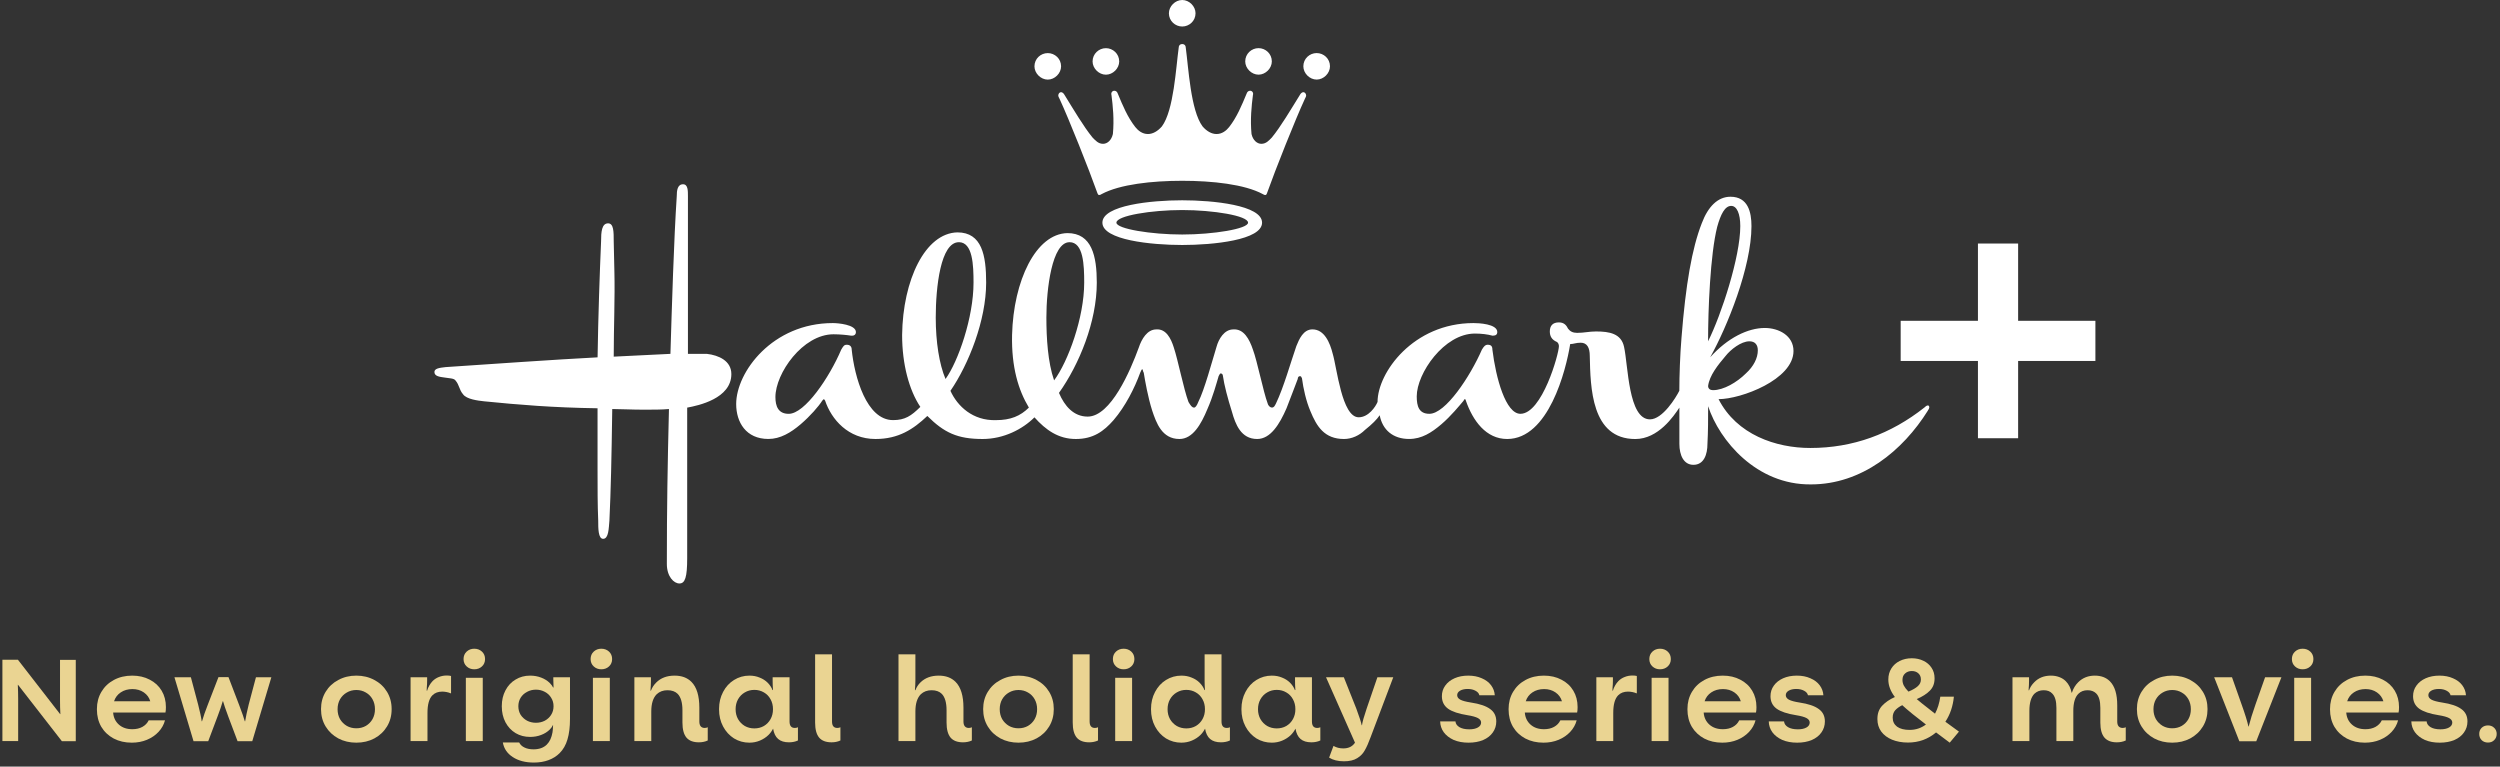
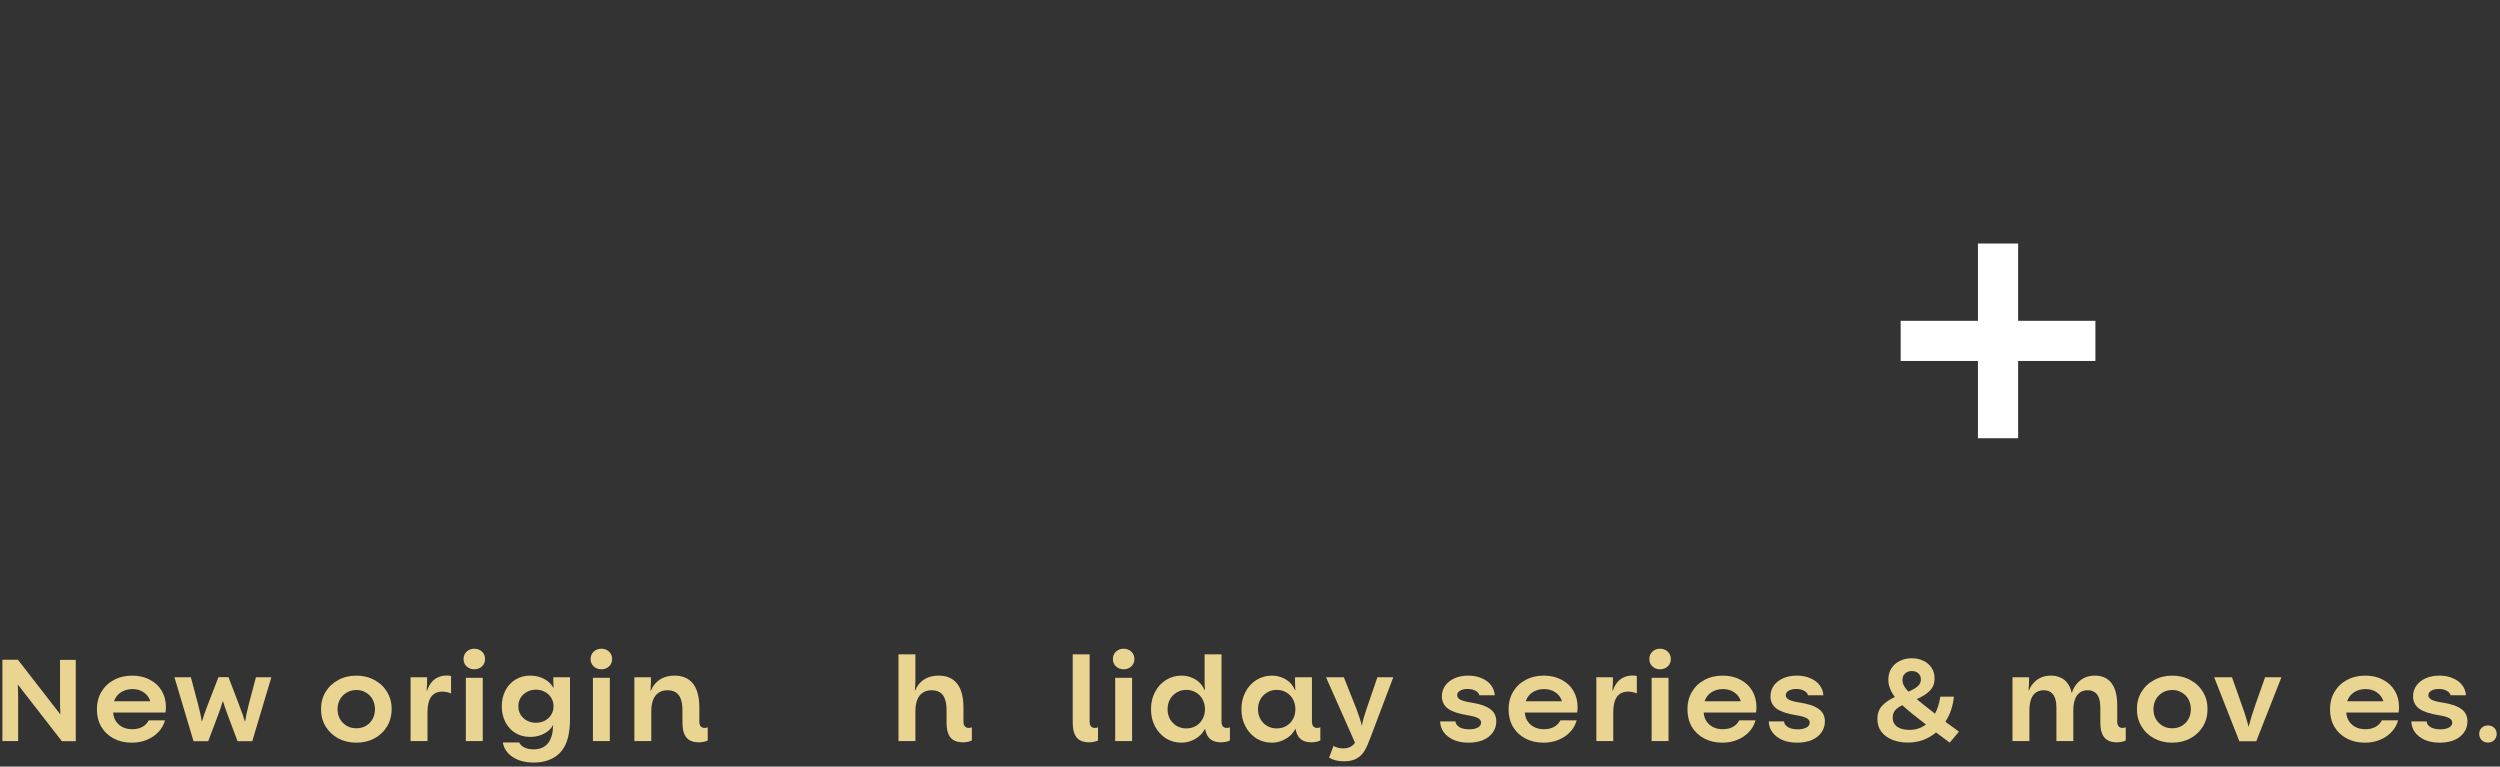
<svg xmlns="http://www.w3.org/2000/svg" width="587" height="180" viewBox="0 0 587 180" fill="none">
  <rect x="0" y="0" width="587" height="180" fill="#333333" stroke="none" />
  <path d="M584.174 174.351C583.58 174.351 583.084 174.162 582.688 173.784C582.31 173.388 582.122 172.902 582.122 172.326C582.122 171.75 582.31 171.273 582.688 170.895C583.084 170.517 583.58 170.328 584.174 170.328C584.768 170.328 585.253 170.517 585.631 170.895C586.027 171.273 586.226 171.75 586.226 172.326C586.226 172.902 586.027 173.388 585.631 173.784C585.253 174.162 584.768 174.351 584.174 174.351Z" fill="#EAD492" />
  <path d="M572.852 174.378C571.52 174.378 570.35 174.162 569.342 173.73C568.352 173.28 567.578 172.677 567.02 171.921C566.48 171.165 566.201 170.319 566.183 169.383H569.774C569.81 169.923 570.116 170.373 570.692 170.733C571.268 171.075 572.042 171.246 573.014 171.246C573.86 171.246 574.535 171.102 575.039 170.814C575.543 170.526 575.795 170.139 575.795 169.653C575.795 169.221 575.543 168.87 575.039 168.6C574.535 168.33 573.716 168.105 572.582 167.925C570.53 167.601 569.018 167.097 568.046 166.413C567.074 165.711 566.588 164.73 566.588 163.47C566.588 162.534 566.849 161.706 567.371 160.986C567.893 160.248 568.622 159.672 569.558 159.258C570.494 158.844 571.565 158.637 572.771 158.637C573.977 158.637 575.039 158.844 575.957 159.258C576.893 159.654 577.622 160.203 578.144 160.905C578.666 161.607 578.954 162.39 579.008 163.254H575.39C575.3 162.822 575.003 162.471 574.499 162.201C573.995 161.913 573.374 161.769 572.636 161.769C571.916 161.769 571.322 161.904 570.854 162.174C570.404 162.444 570.179 162.795 570.179 163.227C570.179 163.659 570.422 164.01 570.908 164.28C571.412 164.55 572.249 164.775 573.419 164.955C575.453 165.261 576.947 165.765 577.901 166.467C578.873 167.151 579.359 168.123 579.359 169.383C579.359 170.355 579.089 171.219 578.549 171.975C578.027 172.731 577.271 173.325 576.281 173.757C575.291 174.171 574.148 174.378 572.852 174.378Z" fill="#EAD492" />
  <path d="M555.272 174.378C553.688 174.378 552.275 174.054 551.033 173.406C549.791 172.74 548.819 171.822 548.117 170.652C547.433 169.464 547.091 168.114 547.091 166.602V166.467C547.091 164.973 547.442 163.632 548.144 162.444C548.846 161.256 549.818 160.329 551.06 159.663C552.32 158.979 553.76 158.637 555.38 158.637C556.928 158.637 558.296 158.952 559.484 159.582C560.69 160.194 561.626 161.058 562.292 162.174C562.958 163.29 563.291 164.577 563.291 166.035C563.291 166.575 563.255 166.998 563.183 167.304H550.898C550.988 168.474 551.438 169.419 552.248 170.139C553.058 170.859 554.111 171.219 555.407 171.219C556.307 171.219 557.09 171.039 557.756 170.679C558.44 170.301 558.935 169.788 559.241 169.14H563.075C562.805 170.148 562.301 171.048 561.563 171.84C560.825 172.632 559.916 173.253 558.836 173.703C557.756 174.153 556.568 174.378 555.272 174.378ZM559.619 164.658C559.367 163.794 558.863 163.101 558.107 162.579C557.351 162.057 556.46 161.796 555.434 161.796C554.372 161.796 553.454 162.057 552.68 162.579C551.924 163.083 551.402 163.776 551.114 164.658H559.619Z" fill="#EAD492" />
-   <path d="M538.679 159.15H542.648V174H538.679V159.15ZM540.649 157.152C539.947 157.152 539.353 156.927 538.867 156.477C538.381 156.027 538.138 155.451 538.138 154.749C538.138 154.029 538.381 153.444 538.867 152.994C539.353 152.544 539.947 152.319 540.649 152.319C541.369 152.319 541.972 152.544 542.458 152.994C542.944 153.444 543.188 154.029 543.188 154.749C543.188 155.451 542.944 156.027 542.458 156.477C541.972 156.927 541.369 157.152 540.649 157.152Z" fill="#EAD492" />
  <path d="M519.886 159.015H524.071L526.312 165.36C527.14 167.664 527.68 169.41 527.932 170.598H527.986C528.346 169.158 528.886 167.412 529.606 165.36L531.847 159.015H535.681L529.768 174.054H525.799L519.886 159.015Z" fill="#EAD492" />
  <path d="M510.036 174.378C508.47 174.378 507.057 174.045 505.797 173.379C504.537 172.695 503.547 171.759 502.827 170.571C502.107 169.383 501.747 168.042 501.747 166.548V166.467C501.747 164.973 502.107 163.632 502.827 162.444C503.547 161.256 504.537 160.329 505.797 159.663C507.057 158.979 508.47 158.637 510.036 158.637C511.602 158.637 513.015 158.979 514.275 159.663C515.535 160.329 516.525 161.256 517.245 162.444C517.965 163.632 518.325 164.973 518.325 166.467V166.548C518.325 168.042 517.965 169.383 517.245 170.571C516.525 171.759 515.535 172.695 514.275 173.379C513.015 174.045 511.602 174.378 510.036 174.378ZM510.036 171.003C510.864 171.003 511.611 170.814 512.277 170.436C512.943 170.04 513.465 169.509 513.843 168.843C514.221 168.159 514.41 167.394 514.41 166.548V166.494C514.41 165.648 514.221 164.883 513.843 164.199C513.465 163.515 512.943 162.984 512.277 162.606C511.611 162.21 510.864 162.012 510.036 162.012C509.208 162.012 508.461 162.21 507.795 162.606C507.129 162.984 506.598 163.515 506.202 164.199C505.824 164.883 505.635 165.648 505.635 166.494V166.548C505.635 167.394 505.824 168.159 506.202 168.843C506.598 169.509 507.129 170.04 507.795 170.436C508.461 170.814 509.208 171.003 510.036 171.003Z" fill="#EAD492" />
  <path d="M472.531 159.015H476.419V159.852C476.419 160.428 476.383 161.166 476.311 162.066L476.419 162.093C476.653 161.409 477.058 160.779 477.634 160.203C478.642 159.159 479.947 158.637 481.549 158.637C482.287 158.637 482.953 158.754 483.547 158.988C484.159 159.222 484.663 159.546 485.059 159.96C485.401 160.302 485.689 160.707 485.923 161.175C486.157 161.643 486.319 162.129 486.409 162.633H486.49C486.796 161.679 487.282 160.869 487.948 160.203C488.992 159.159 490.297 158.637 491.863 158.637C493.339 158.637 494.518 159.078 495.4 159.96C496.552 161.112 497.128 162.993 497.128 165.603V169.41C497.128 169.914 497.236 170.292 497.452 170.544C497.686 170.796 498.001 170.922 498.397 170.922C498.649 170.922 498.892 170.868 499.126 170.76V173.865C498.514 174.153 497.812 174.297 497.02 174.297C495.724 174.297 494.752 173.919 494.104 173.163C493.474 172.407 493.159 171.237 493.159 169.653V166.197C493.159 164.595 492.835 163.47 492.187 162.822C491.683 162.318 491.008 162.066 490.162 162.066C489.28 162.066 488.56 162.345 488.002 162.903C487.21 163.695 486.814 165.027 486.814 166.899V174H482.845V166.197C482.845 164.595 482.512 163.47 481.846 162.822C481.378 162.318 480.712 162.066 479.848 162.066C478.984 162.066 478.255 162.345 477.661 162.903C476.887 163.713 476.5 165.045 476.5 166.899V174H472.531V159.015Z" fill="#EAD492" />
  <path d="M454.586 171.975C453.668 172.749 452.651 173.343 451.535 173.757C450.419 174.153 449.24 174.351 447.998 174.351C446.594 174.351 445.343 174.126 444.245 173.676C443.165 173.226 442.319 172.587 441.707 171.759C441.113 170.931 440.816 169.968 440.816 168.87V168.789C440.816 167.529 441.185 166.503 441.923 165.711C442.679 164.901 443.678 164.217 444.92 163.659C443.894 162.309 443.381 160.95 443.381 159.582V159.528C443.381 158.574 443.615 157.719 444.083 156.963C444.551 156.207 445.199 155.622 446.027 155.208C446.873 154.776 447.827 154.56 448.889 154.56C449.897 154.56 450.806 154.758 451.616 155.154C452.426 155.532 453.065 156.081 453.533 156.801C454.001 157.503 454.235 158.322 454.235 159.258V159.312C454.235 160.482 453.866 161.436 453.128 162.174C452.408 162.912 451.382 163.569 450.05 164.145L451.184 165.09L454.343 167.574C454.955 166.422 455.369 165.09 455.585 163.578H458.771C458.555 165.81 457.889 167.772 456.773 169.464L459.959 171.786L457.799 174.378L454.586 171.975ZM444.407 168.519C444.407 169.401 444.749 170.103 445.433 170.625C446.135 171.129 447.116 171.381 448.376 171.381C449.816 171.381 451.094 170.958 452.21 170.112L449.105 167.682C447.917 166.71 447.098 166.008 446.648 165.576C445.928 165.936 445.37 166.341 444.974 166.791C444.596 167.241 444.407 167.799 444.407 168.465V168.519ZM446.702 159.69C446.702 160.122 446.81 160.554 447.026 160.986C447.242 161.4 447.602 161.868 448.106 162.39C449.096 161.976 449.825 161.553 450.293 161.121C450.779 160.689 451.022 160.176 451.022 159.582V159.501C451.022 158.925 450.824 158.457 450.428 158.097C450.032 157.737 449.519 157.557 448.889 157.557C448.259 157.557 447.737 157.746 447.323 158.124C446.909 158.484 446.702 158.979 446.702 159.609V159.69Z" fill="#EAD492" />
  <path d="M421.975 174.378C420.643 174.378 419.473 174.162 418.465 173.73C417.475 173.28 416.701 172.677 416.143 171.921C415.603 171.165 415.324 170.319 415.306 169.383H418.897C418.933 169.923 419.239 170.373 419.815 170.733C420.391 171.075 421.165 171.246 422.137 171.246C422.983 171.246 423.658 171.102 424.162 170.814C424.666 170.526 424.918 170.139 424.918 169.653C424.918 169.221 424.666 168.87 424.162 168.6C423.658 168.33 422.839 168.105 421.705 167.925C419.653 167.601 418.141 167.097 417.169 166.413C416.197 165.711 415.711 164.73 415.711 163.47C415.711 162.534 415.972 161.706 416.494 160.986C417.016 160.248 417.745 159.672 418.681 159.258C419.617 158.844 420.688 158.637 421.894 158.637C423.1 158.637 424.162 158.844 425.08 159.258C426.016 159.654 426.745 160.203 427.267 160.905C427.789 161.607 428.077 162.39 428.131 163.254H424.513C424.423 162.822 424.126 162.471 423.622 162.201C423.118 161.913 422.497 161.769 421.759 161.769C421.039 161.769 420.445 161.904 419.977 162.174C419.527 162.444 419.302 162.795 419.302 163.227C419.302 163.659 419.545 164.01 420.031 164.28C420.535 164.55 421.372 164.775 422.542 164.955C424.576 165.261 426.07 165.765 427.024 166.467C427.996 167.151 428.482 168.123 428.482 169.383C428.482 170.355 428.212 171.219 427.672 171.975C427.15 172.731 426.394 173.325 425.404 173.757C424.414 174.171 423.271 174.378 421.975 174.378Z" fill="#EAD492" />
  <path d="M404.395 174.378C402.811 174.378 401.398 174.054 400.156 173.406C398.914 172.74 397.942 171.822 397.24 170.652C396.556 169.464 396.214 168.114 396.214 166.602V166.467C396.214 164.973 396.565 163.632 397.267 162.444C397.969 161.256 398.941 160.329 400.183 159.663C401.443 158.979 402.883 158.637 404.503 158.637C406.051 158.637 407.419 158.952 408.607 159.582C409.813 160.194 410.749 161.058 411.415 162.174C412.081 163.29 412.414 164.577 412.414 166.035C412.414 166.575 412.378 166.998 412.306 167.304H400.021C400.111 168.474 400.561 169.419 401.371 170.139C402.181 170.859 403.234 171.219 404.53 171.219C405.43 171.219 406.213 171.039 406.879 170.679C407.563 170.301 408.058 169.788 408.364 169.14H412.198C411.928 170.148 411.424 171.048 410.686 171.84C409.948 172.632 409.039 173.253 407.959 173.703C406.879 174.153 405.691 174.378 404.395 174.378ZM408.742 164.658C408.49 163.794 407.986 163.101 407.23 162.579C406.474 162.057 405.583 161.796 404.557 161.796C403.495 161.796 402.577 162.057 401.803 162.579C401.047 163.083 400.525 163.776 400.237 164.658H408.742Z" fill="#EAD492" />
  <path d="M387.801 159.15H391.77V174H387.801V159.15ZM389.772 157.152C389.07 157.152 388.476 156.927 387.99 156.477C387.504 156.027 387.261 155.451 387.261 154.749C387.261 154.029 387.504 153.444 387.99 152.994C388.476 152.544 389.07 152.319 389.772 152.319C390.492 152.319 391.095 152.544 391.581 152.994C392.067 153.444 392.31 154.029 392.31 154.749C392.31 155.451 392.067 156.027 391.581 156.477C391.095 156.927 390.492 157.152 389.772 157.152Z" fill="#EAD492" />
  <path d="M374.822 159.015H378.71V159.852C378.71 160.392 378.683 160.923 378.629 161.445L378.602 162.147L378.71 162.174C378.818 161.76 378.989 161.355 379.223 160.959C379.457 160.545 379.718 160.194 380.006 159.906C380.42 159.492 380.906 159.177 381.464 158.961C382.04 158.727 382.652 158.61 383.3 158.61C383.714 158.61 384.056 158.646 384.326 158.718V162.768L384.245 162.795C383.975 162.669 383.66 162.57 383.3 162.498C382.94 162.426 382.589 162.39 382.247 162.39C381.293 162.39 380.528 162.678 379.952 163.254C379.178 164.028 378.791 165.405 378.791 167.385V174H374.822V159.015Z" fill="#EAD492" />
  <path d="M362.4 174.378C360.816 174.378 359.402 174.054 358.16 173.406C356.918 172.74 355.947 171.822 355.245 170.652C354.561 169.464 354.219 168.114 354.219 166.602V166.467C354.219 164.973 354.57 163.632 355.272 162.444C355.974 161.256 356.946 160.329 358.188 159.663C359.448 158.979 360.888 158.637 362.508 158.637C364.056 158.637 365.424 158.952 366.612 159.582C367.818 160.194 368.753 161.058 369.419 162.174C370.085 163.29 370.419 164.577 370.419 166.035C370.419 166.575 370.383 166.998 370.311 167.304H358.026C358.116 168.474 358.566 169.419 359.376 170.139C360.186 170.859 361.239 171.219 362.535 171.219C363.435 171.219 364.218 171.039 364.884 170.679C365.568 170.301 366.062 169.788 366.368 169.14H370.203C369.933 170.148 369.429 171.048 368.691 171.84C367.953 172.632 367.044 173.253 365.964 173.703C364.884 174.153 363.696 174.378 362.4 174.378ZM366.747 164.658C366.495 163.794 365.99 163.101 365.234 162.579C364.478 162.057 363.587 161.796 362.561 161.796C361.499 161.796 360.581 162.057 359.807 162.579C359.051 163.083 358.53 163.776 358.242 164.658H366.747Z" fill="#EAD492" />
  <path d="M344.819 174.378C343.487 174.378 342.317 174.162 341.309 173.73C340.319 173.28 339.545 172.677 338.987 171.921C338.447 171.165 338.168 170.319 338.15 169.383H341.741C341.777 169.923 342.083 170.373 342.659 170.733C343.235 171.075 344.009 171.246 344.981 171.246C345.827 171.246 346.502 171.102 347.006 170.814C347.51 170.526 347.762 170.139 347.762 169.653C347.762 169.221 347.51 168.87 347.006 168.6C346.502 168.33 345.683 168.105 344.549 167.925C342.497 167.601 340.985 167.097 340.013 166.413C339.041 165.711 338.555 164.73 338.555 163.47C338.555 162.534 338.816 161.706 339.338 160.986C339.86 160.248 340.589 159.672 341.525 159.258C342.461 158.844 343.532 158.637 344.738 158.637C345.944 158.637 347.006 158.844 347.924 159.258C348.86 159.654 349.589 160.203 350.111 160.905C350.633 161.607 350.921 162.39 350.975 163.254H347.357C347.267 162.822 346.97 162.471 346.466 162.201C345.962 161.913 345.341 161.769 344.603 161.769C343.883 161.769 343.289 161.904 342.821 162.174C342.371 162.444 342.146 162.795 342.146 163.227C342.146 163.659 342.389 164.01 342.875 164.28C343.379 164.55 344.216 164.775 345.386 164.955C347.42 165.261 348.914 165.765 349.868 166.467C350.84 167.151 351.326 168.123 351.326 169.383C351.326 170.355 351.056 171.219 350.516 171.975C349.994 172.731 349.238 173.325 348.248 173.757C347.258 174.171 346.115 174.378 344.819 174.378Z" fill="#EAD492" />
  <path d="M315.559 178.752C314.155 178.752 312.994 178.464 312.076 177.888L313.102 175.134C313.768 175.53 314.533 175.728 315.397 175.728C316.639 175.728 317.557 175.278 318.151 174.378L311.347 159.015H315.532L318.475 166.413C319.195 168.357 319.609 169.644 319.717 170.274H319.798C319.888 169.554 320.248 168.267 320.878 166.413L323.416 159.015H327.142L321.823 173.082C321.337 174.414 320.878 175.449 320.446 176.187C320.032 176.943 319.438 177.555 318.664 178.023C317.89 178.509 316.855 178.752 315.559 178.752Z" fill="#EAD492" />
  <path d="M298.62 174.378C297.306 174.378 296.1 174.045 295.002 173.379C293.922 172.695 293.067 171.759 292.437 170.571C291.807 169.383 291.492 168.051 291.492 166.575V166.467C291.492 164.991 291.807 163.659 292.437 162.471C293.067 161.265 293.922 160.329 295.002 159.663C296.1 158.979 297.306 158.637 298.62 158.637C299.502 158.637 300.303 158.79 301.023 159.096C301.761 159.384 302.382 159.78 302.886 160.284C303.426 160.824 303.813 161.409 304.047 162.039L304.155 162.012C304.101 161.256 304.074 160.545 304.074 159.879V159.015H308.043V169.41C308.043 170.418 308.457 170.922 309.285 170.922C309.555 170.922 309.798 170.868 310.014 170.76V173.865C309.402 174.153 308.7 174.297 307.908 174.297C306.828 174.297 305.982 174.036 305.37 173.514C304.758 172.992 304.362 172.182 304.182 171.084C303.894 171.642 303.534 172.137 303.102 172.569C302.526 173.127 301.851 173.568 301.077 173.892C300.303 174.216 299.484 174.378 298.62 174.378ZM299.781 171.03C300.609 171.03 301.356 170.841 302.022 170.463C302.688 170.067 303.21 169.527 303.588 168.843C303.966 168.159 304.155 167.394 304.155 166.548V166.494C304.155 165.648 303.966 164.883 303.588 164.199C303.21 163.497 302.688 162.957 302.022 162.579C301.356 162.183 300.609 161.985 299.781 161.985C298.953 161.985 298.206 162.183 297.54 162.579C296.874 162.957 296.343 163.497 295.947 164.199C295.569 164.883 295.38 165.648 295.38 166.494V166.548C295.38 167.394 295.569 168.159 295.947 168.843C296.343 169.527 296.874 170.067 297.54 170.463C298.206 170.841 298.953 171.03 299.781 171.03Z" fill="#EAD492" />
  <path d="M277.388 174.378C276.074 174.378 274.868 174.045 273.77 173.379C272.69 172.695 271.835 171.759 271.205 170.571C270.575 169.383 270.26 168.051 270.26 166.575V166.467C270.26 164.991 270.575 163.659 271.205 162.471C271.835 161.265 272.69 160.329 273.77 159.663C274.868 158.979 276.074 158.637 277.388 158.637C278.27 158.637 279.071 158.79 279.791 159.096C280.529 159.384 281.15 159.78 281.654 160.284C282.194 160.824 282.581 161.409 282.815 162.039L282.923 162.012C282.869 161.256 282.842 160.545 282.842 159.879V153.642H286.811V169.41C286.811 170.418 287.225 170.922 288.053 170.922C288.323 170.922 288.566 170.868 288.782 170.76V173.865C288.17 174.153 287.468 174.297 286.676 174.297C285.596 174.297 284.75 174.036 284.138 173.514C283.526 172.992 283.13 172.182 282.95 171.084C282.662 171.642 282.302 172.137 281.87 172.569C281.294 173.127 280.619 173.568 279.845 173.892C279.071 174.216 278.252 174.378 277.388 174.378ZM278.549 171.03C279.377 171.03 280.124 170.841 280.79 170.463C281.456 170.067 281.978 169.527 282.356 168.843C282.734 168.159 282.923 167.394 282.923 166.548V166.494C282.923 165.648 282.734 164.883 282.356 164.199C281.978 163.497 281.456 162.957 280.79 162.579C280.124 162.183 279.377 161.985 278.549 161.985C277.721 161.985 276.974 162.183 276.308 162.579C275.642 162.957 275.111 163.497 274.715 164.199C274.337 164.883 274.148 165.648 274.148 166.494V166.548C274.148 167.394 274.337 168.159 274.715 168.843C275.111 169.527 275.642 170.067 276.308 170.463C276.974 170.841 277.721 171.03 278.549 171.03Z" fill="#EAD492" />
  <path d="M261.847 159.15H265.816V174H261.847V159.15ZM263.818 157.152C263.116 157.152 262.522 156.927 262.036 156.477C261.55 156.027 261.307 155.451 261.307 154.749C261.307 154.029 261.55 153.444 262.036 152.994C262.522 152.544 263.116 152.319 263.818 152.319C264.538 152.319 265.141 152.544 265.627 152.994C266.113 153.444 266.356 154.029 266.356 154.749C266.356 155.451 266.113 156.027 265.627 156.477C265.141 156.927 264.538 157.152 263.818 157.152Z" fill="#EAD492" />
  <path d="M255.843 169.41C255.843 170.418 256.257 170.922 257.085 170.922C257.355 170.922 257.598 170.868 257.814 170.76V173.865C257.202 174.153 256.509 174.297 255.735 174.297C254.421 174.297 253.449 173.928 252.819 173.19C252.189 172.434 251.874 171.255 251.874 169.653V153.642H255.843V169.41Z" fill="#EAD492" />
-   <path d="M239.138 174.378C237.572 174.378 236.159 174.045 234.899 173.379C233.639 172.695 232.649 171.759 231.929 170.571C231.209 169.383 230.849 168.042 230.849 166.548V166.467C230.849 164.973 231.209 163.632 231.929 162.444C232.649 161.256 233.639 160.329 234.899 159.663C236.159 158.979 237.572 158.637 239.138 158.637C240.704 158.637 242.117 158.979 243.377 159.663C244.637 160.329 245.627 161.256 246.347 162.444C247.067 163.632 247.427 164.973 247.427 166.467V166.548C247.427 168.042 247.067 169.383 246.347 170.571C245.627 171.759 244.637 172.695 243.377 173.379C242.117 174.045 240.704 174.378 239.138 174.378ZM239.138 171.003C239.966 171.003 240.713 170.814 241.379 170.436C242.045 170.04 242.567 169.509 242.945 168.843C243.323 168.159 243.512 167.394 243.512 166.548V166.494C243.512 165.648 243.323 164.883 242.945 164.199C242.567 163.515 242.045 162.984 241.379 162.606C240.713 162.21 239.966 162.012 239.138 162.012C238.31 162.012 237.563 162.21 236.897 162.606C236.231 162.984 235.7 163.515 235.304 164.199C234.926 164.883 234.737 165.648 234.737 166.494V166.548C234.737 167.394 234.926 168.159 235.304 168.843C235.7 169.509 236.231 170.04 236.897 170.436C237.563 170.814 238.31 171.003 239.138 171.003Z" fill="#EAD492" />
  <path d="M210.966 153.642H214.935V159.663C214.935 160.347 214.899 161.139 214.827 162.039L214.935 162.066C215.187 161.382 215.574 160.779 216.096 160.257C217.176 159.177 218.616 158.637 220.416 158.637C222.072 158.637 223.386 159.123 224.358 160.095C225.6 161.337 226.221 163.362 226.221 166.17V169.41C226.221 169.914 226.329 170.292 226.545 170.544C226.761 170.796 227.067 170.922 227.463 170.922C227.733 170.922 227.976 170.868 228.192 170.76V173.865C227.58 174.153 226.887 174.297 226.113 174.297C224.799 174.297 223.827 173.928 223.197 173.19C222.567 172.434 222.252 171.255 222.252 169.653V166.764C222.252 164.982 221.883 163.704 221.145 162.93C220.569 162.354 219.768 162.066 218.742 162.066C217.716 162.066 216.87 162.381 216.204 163.011C215.358 163.857 214.935 165.207 214.935 167.061V174H210.966V153.642Z" fill="#EAD492" />
-   <path d="M195.358 169.41C195.358 170.418 195.772 170.922 196.6 170.922C196.87 170.922 197.113 170.868 197.329 170.76V173.865C196.717 174.153 196.024 174.297 195.25 174.297C193.936 174.297 192.964 173.928 192.334 173.19C191.704 172.434 191.389 171.255 191.389 169.653V153.642H195.358V169.41Z" fill="#EAD492" />
-   <path d="M175.962 174.378C174.648 174.378 173.442 174.045 172.344 173.379C171.264 172.695 170.409 171.759 169.779 170.571C169.149 169.383 168.834 168.051 168.834 166.575V166.467C168.834 164.991 169.149 163.659 169.779 162.471C170.409 161.265 171.264 160.329 172.344 159.663C173.442 158.979 174.648 158.637 175.962 158.637C176.844 158.637 177.645 158.79 178.365 159.096C179.103 159.384 179.724 159.78 180.228 160.284C180.768 160.824 181.155 161.409 181.389 162.039L181.497 162.012C181.443 161.256 181.416 160.545 181.416 159.879V159.015H185.385V169.41C185.385 170.418 185.799 170.922 186.627 170.922C186.897 170.922 187.14 170.868 187.356 170.76V173.865C186.744 174.153 186.042 174.297 185.25 174.297C184.17 174.297 183.324 174.036 182.712 173.514C182.1 172.992 181.704 172.182 181.524 171.084C181.236 171.642 180.876 172.137 180.444 172.569C179.868 173.127 179.193 173.568 178.419 173.892C177.645 174.216 176.826 174.378 175.962 174.378ZM177.123 171.03C177.951 171.03 178.698 170.841 179.364 170.463C180.03 170.067 180.552 169.527 180.93 168.843C181.308 168.159 181.497 167.394 181.497 166.548V166.494C181.497 165.648 181.308 164.883 180.93 164.199C180.552 163.497 180.03 162.957 179.364 162.579C178.698 162.183 177.951 161.985 177.123 161.985C176.295 161.985 175.548 162.183 174.882 162.579C174.216 162.957 173.685 163.497 173.289 164.199C172.911 164.883 172.722 165.648 172.722 166.494V166.548C172.722 167.394 172.911 168.159 173.289 168.843C173.685 169.527 174.216 170.067 174.882 170.463C175.548 170.841 176.295 171.03 177.123 171.03Z" fill="#EAD492" />
  <path d="M148.951 159.015H152.839V159.852C152.839 160.482 152.803 161.247 152.731 162.147L152.839 162.174C153.091 161.472 153.505 160.833 154.081 160.257C155.161 159.177 156.601 158.637 158.401 158.637C160.057 158.637 161.371 159.123 162.343 160.095C163.585 161.337 164.206 163.362 164.206 166.17V169.41C164.206 169.914 164.314 170.292 164.53 170.544C164.746 170.796 165.052 170.922 165.448 170.922C165.718 170.922 165.961 170.868 166.177 170.76V173.865C165.565 174.153 164.872 174.297 164.098 174.297C162.784 174.297 161.812 173.928 161.182 173.19C160.552 172.434 160.237 171.255 160.237 169.653V166.764C160.237 164.982 159.868 163.704 159.13 162.93C158.554 162.354 157.753 162.066 156.727 162.066C155.701 162.066 154.855 162.381 154.189 163.011C153.343 163.857 152.92 165.207 152.92 167.061V174H148.951V159.015Z" fill="#EAD492" />
  <path d="M139.216 159.15H143.185V174H139.216V159.15ZM141.187 157.152C140.485 157.152 139.891 156.927 139.405 156.477C138.919 156.027 138.676 155.451 138.676 154.749C138.676 154.029 138.919 153.444 139.405 152.994C139.891 152.544 140.485 152.319 141.187 152.319C141.907 152.319 142.51 152.544 142.996 152.994C143.482 153.444 143.725 154.029 143.725 154.749C143.725 155.451 143.482 156.027 142.996 156.477C142.51 156.927 141.907 157.152 141.187 157.152Z" fill="#EAD492" />
  <path d="M125.355 179.049C123.357 179.049 121.701 178.617 120.387 177.753C119.091 176.907 118.317 175.764 118.065 174.324H121.899C122.151 174.846 122.565 175.242 123.141 175.512C123.717 175.8 124.428 175.944 125.274 175.944C126.606 175.944 127.65 175.566 128.406 174.81C129.072 174.144 129.513 173.19 129.729 171.948C129.783 171.624 129.828 171.066 129.864 170.274H129.81C129.702 170.562 129.468 170.895 129.108 171.273C128.55 171.831 127.866 172.263 127.056 172.569C126.264 172.875 125.4 173.028 124.464 173.028C123.204 173.028 122.07 172.731 121.062 172.137C120.054 171.525 119.262 170.679 118.686 169.599C118.11 168.501 117.822 167.259 117.822 165.873V165.792C117.822 164.406 118.11 163.173 118.686 162.093C119.262 160.995 120.054 160.149 121.062 159.555C122.07 158.943 123.204 158.637 124.464 158.637C125.4 158.637 126.264 158.79 127.056 159.096C127.866 159.402 128.55 159.834 129.108 160.392C129.45 160.734 129.702 161.076 129.864 161.418H129.972L129.918 159.474V159.015H133.833V168.816C133.833 170.706 133.635 172.308 133.239 173.622C132.861 174.918 132.249 175.989 131.403 176.835C130.683 177.555 129.81 178.104 128.784 178.482C127.758 178.86 126.615 179.049 125.355 179.049ZM125.841 169.707C126.597 169.707 127.29 169.545 127.92 169.221C128.55 168.879 129.045 168.42 129.405 167.844C129.783 167.25 129.972 166.584 129.972 165.846V165.792C129.972 165.072 129.783 164.415 129.405 163.821C129.045 163.227 128.55 162.768 127.92 162.444C127.29 162.102 126.597 161.931 125.841 161.931C125.085 161.931 124.392 162.102 123.762 162.444C123.132 162.768 122.628 163.227 122.25 163.821C121.89 164.415 121.71 165.072 121.71 165.792V165.846C121.71 166.584 121.89 167.25 122.25 167.844C122.628 168.42 123.132 168.879 123.762 169.221C124.392 169.545 125.085 169.707 125.841 169.707Z" fill="#EAD492" />
  <path d="M109.382 159.15H113.351V174H109.382V159.15ZM111.353 157.152C110.651 157.152 110.057 156.927 109.571 156.477C109.085 156.027 108.842 155.451 108.842 154.749C108.842 154.029 109.085 153.444 109.571 152.994C110.057 152.544 110.651 152.319 111.353 152.319C112.073 152.319 112.676 152.544 113.162 152.994C113.648 153.444 113.891 154.029 113.891 154.749C113.891 155.451 113.648 156.027 113.162 156.477C112.676 156.927 112.073 157.152 111.353 157.152Z" fill="#EAD492" />
  <path d="M96.403 159.015H100.291V159.852C100.291 160.392 100.264 160.923 100.21 161.445L100.183 162.147L100.291 162.174C100.399 161.76 100.57 161.355 100.804 160.959C101.038 160.545 101.299 160.194 101.587 159.906C102.001 159.492 102.487 159.177 103.045 158.961C103.621 158.727 104.233 158.61 104.881 158.61C105.295 158.61 105.637 158.646 105.907 158.718V162.768L105.826 162.795C105.556 162.669 105.241 162.57 104.881 162.498C104.521 162.426 104.17 162.39 103.828 162.39C102.874 162.39 102.109 162.678 101.533 163.254C100.759 164.028 100.372 165.405 100.372 167.385V174H96.403V159.015Z" fill="#EAD492" />
  <path d="M83.666 174.378C82.1 174.378 80.687 174.045 79.427 173.379C78.167 172.695 77.177 171.759 76.457 170.571C75.737 169.383 75.377 168.042 75.377 166.548V166.467C75.377 164.973 75.737 163.632 76.457 162.444C77.177 161.256 78.167 160.329 79.427 159.663C80.687 158.979 82.1 158.637 83.666 158.637C85.232 158.637 86.645 158.979 87.905 159.663C89.165 160.329 90.155 161.256 90.875 162.444C91.595 163.632 91.955 164.973 91.955 166.467V166.548C91.955 168.042 91.595 169.383 90.875 170.571C90.155 171.759 89.165 172.695 87.905 173.379C86.645 174.045 85.232 174.378 83.666 174.378ZM83.666 171.003C84.494 171.003 85.241 170.814 85.907 170.436C86.573 170.04 87.095 169.509 87.473 168.843C87.851 168.159 88.04 167.394 88.04 166.548V166.494C88.04 165.648 87.851 164.883 87.473 164.199C87.095 163.515 86.573 162.984 85.907 162.606C85.241 162.21 84.494 162.012 83.666 162.012C82.838 162.012 82.091 162.21 81.425 162.606C80.759 162.984 80.228 163.515 79.832 164.199C79.454 164.883 79.265 165.648 79.265 166.494V166.548C79.265 167.394 79.454 168.159 79.832 168.843C80.228 169.509 80.759 170.04 81.425 170.436C82.091 170.814 82.838 171.003 83.666 171.003Z" fill="#EAD492" />
  <path d="M40.956 159.015H44.817L46.518 165.414C46.716 166.152 46.896 166.908 47.058 167.682C47.22 168.438 47.319 168.996 47.355 169.356H47.436C47.76 168.24 48.201 166.971 48.759 165.549L51.297 158.988H53.646L56.157 165.549C56.859 167.403 57.3 168.672 57.48 169.356H57.561C57.723 168.33 58.002 167.016 58.398 165.414L60.099 159.015H63.717L59.235 174.027H55.779L53.592 168.222C52.962 166.53 52.557 165.342 52.377 164.658H52.296C52.044 165.576 51.639 166.764 51.081 168.222L48.894 174.027H45.438L40.956 159.015Z" fill="#EAD492" />
  <path d="M30.937 174.378C29.353 174.378 27.94 174.054 26.698 173.406C25.456 172.74 24.484 171.822 23.782 170.652C23.098 169.464 22.756 168.114 22.756 166.602V166.467C22.756 164.973 23.107 163.632 23.809 162.444C24.511 161.256 25.483 160.329 26.725 159.663C27.985 158.979 29.425 158.637 31.045 158.637C32.593 158.637 33.961 158.952 35.149 159.582C36.355 160.194 37.291 161.058 37.957 162.174C38.623 163.29 38.956 164.577 38.956 166.035C38.956 166.575 38.92 166.998 38.848 167.304H26.563C26.653 168.474 27.103 169.419 27.913 170.139C28.723 170.859 29.776 171.219 31.072 171.219C31.972 171.219 32.755 171.039 33.421 170.679C34.105 170.301 34.6 169.788 34.906 169.14H38.74C38.47 170.148 37.966 171.048 37.228 171.84C36.49 172.632 35.581 173.253 34.501 173.703C33.421 174.153 32.233 174.378 30.937 174.378ZM35.284 164.658C35.032 163.794 34.528 163.101 33.772 162.579C33.016 162.057 32.125 161.796 31.099 161.796C30.037 161.796 29.119 162.057 28.345 162.579C27.589 163.083 27.067 163.776 26.779 164.658H35.284Z" fill="#EAD492" />
  <path d="M4.237 160.797H4.183C4.237 161.931 4.264 163.02 4.264 164.064V174H0.565V154.911H4.21L14.119 167.682L14.173 167.655C14.119 166.629 14.092 165.54 14.092 164.388V154.938H17.791V174.027H14.524L4.237 160.797Z" fill="#EAD492" />
  <path d="M492 75.325H473.856V57.181H464.421V75.325H446.278V84.754H464.421V102.897H473.856V84.754H492V75.325Z" fill="white" />
-   <path d="M161.351 95.707V131.105C161.351 135.533 160.856 137 159.533 137C158.211 137 156.576 135.371 156.576 132.416C156.576 119.139 156.739 109.478 157.071 96.039C155.436 96.194 153.293 96.194 151.15 96.194C148.355 96.194 145.56 96.039 143.756 96.039C143.587 107.836 143.431 115.042 143.091 122.249C142.922 124.054 142.922 126.515 141.613 126.515C140.46 126.515 140.46 124.061 140.46 122.249C140.304 118.483 140.304 114.711 140.304 110.29V95.863C129.776 95.707 121.888 95.045 113.667 94.227C112.188 94.071 109.556 93.74 108.736 92.591C107.752 91.442 107.915 90.461 106.931 89.312C106.599 88.819 105.446 88.819 104.469 88.656C103.146 88.487 102 88.325 102 87.345C102 86.527 103.146 86.358 104.632 86.195C114.494 85.533 130.773 84.39 140.31 83.904C140.466 73.912 140.806 64.4 141.131 56.7C141.131 54.408 141.301 52.441 142.786 52.441C144.102 52.441 144.102 54.408 144.102 56.7L144.258 63.751C144.414 69.815 144.102 76.853 144.102 83.741L157.417 83.086C157.749 72.107 158.238 56.051 158.903 46.052C158.903 44.747 159.065 43.267 160.381 43.267C161.528 43.267 161.528 44.74 161.528 46.052V83.086H165.97C168.765 83.41 171.722 84.728 171.722 87.838C171.722 93.578 163.99 95.221 161.365 95.707H161.351ZM452.695 96.363C446.773 105.868 437.08 113.737 425.237 113.737C412.417 113.893 403.701 103.414 401.069 95.376C401.069 98.33 401.069 101.278 400.907 104.232C400.907 106.693 400.086 109.14 397.617 109.14C395.311 109.14 394.32 106.849 394.32 104.232V95.707C393.011 97.675 389.389 103.083 383.969 103.083C373.612 103.083 373.442 90.955 373.279 83.572C373.279 81.605 372.628 80.469 371.143 80.469C369.996 80.469 369.501 80.787 368.681 80.787C367.69 87.013 363.58 103.076 353.88 103.076C348.942 103.076 345.822 98.81 344.18 94.058C344.18 93.889 344.011 93.727 344.011 93.727C343.848 93.727 343.678 93.882 343.678 94.058C342.702 95.207 340.721 97.661 338.422 99.628C336.115 101.589 333.816 103.069 330.858 103.069C327.074 103.069 324.605 100.933 323.953 97.499C323.302 98.479 322.149 99.628 320.501 100.94C319.185 102.258 317.381 103.076 315.57 103.076C310.964 103.076 309.153 100.122 307.674 96.519C306.691 94.22 306.026 91.279 305.7 88.819C305.531 88.487 305.531 88.325 305.205 88.325C304.88 88.325 304.71 88.656 304.71 88.981C304.052 90.61 303.069 93.409 302.078 95.856C300.437 99.635 298.307 103.076 295.18 103.076C291.395 103.076 290.079 99.635 289.258 96.681C288.275 93.571 287.447 90.454 287.122 88.156C287.122 88 286.952 87.676 286.627 87.676C286.457 87.676 286.294 88 286.131 88.325C285.643 89.968 284.815 93.078 283.506 96.032C282.021 99.635 280.054 103.076 276.927 103.076C272.823 103.076 271.5 99.304 270.517 96.356C269.533 93.24 268.869 89.474 268.55 87.5C268.38 87.345 268.38 86.851 268.217 86.682C268.048 86.682 267.885 87.176 267.722 87.5C266.406 91.11 264.27 95.369 261.468 98.641C259.169 101.264 256.707 103.076 252.596 103.076C248.486 103.076 245.528 100.94 242.89 97.992C240.095 100.784 235.659 103.076 230.728 103.076C224.799 103.076 221.686 101.596 217.738 97.668C214.449 100.784 210.989 103.076 205.563 103.076C199.16 103.076 195.212 98.479 193.733 94.058C193.564 93.889 193.564 93.727 193.408 93.727C193.408 93.727 193.238 93.882 193.075 94.058C192.255 95.369 190.281 97.661 187.981 99.628C185.675 101.589 183.213 103.069 180.418 103.069C175.148 103.069 172.855 99.135 172.855 94.869C172.855 87.331 181.402 75.859 195.544 75.859C196.697 75.859 200.971 76.19 200.971 77.988C200.971 78.482 200.638 78.813 200.15 78.813H199.824C198.834 78.651 197.193 78.489 195.707 78.489C188.483 78.489 182.067 87.669 182.067 93.233C182.067 95.362 182.724 97.168 185.187 97.168C188.972 97.168 194.73 88.649 197.518 82.099C198.013 81.281 198.176 80.949 198.834 80.949C199.492 80.949 199.98 81.281 199.98 82.099C200.638 88.48 203.44 98.641 209.687 98.641C212.482 98.641 213.96 97.661 216.097 95.538C213.465 91.604 211.817 85.533 211.817 78.657C211.98 65.711 217.243 54.732 224.799 54.563C230.565 54.563 231.549 59.978 231.549 66.367C231.549 75.223 227.438 85.54 223.165 91.766C224.799 95.376 228.422 98.817 233.855 98.648C237.307 98.648 239.607 97.668 241.581 95.701C239.118 91.611 237.47 86.195 237.633 78.657C237.958 65.874 243.229 54.895 250.622 54.732C256.374 54.732 257.527 60.141 257.527 66.36C257.527 75.534 253.417 85.533 248.648 92.253C249.964 95.362 252.101 97.817 255.384 97.817C260.81 97.817 265.423 87.007 267.39 81.598C268.041 79.638 269.357 77.346 271.494 77.346C273.793 77.177 274.946 79.469 275.611 81.598C276.594 84.553 277.904 91.272 279.057 94.389C279.552 95.207 279.877 95.701 280.373 95.701C280.705 95.701 281.031 95.214 281.356 94.389C282.835 91.435 284.483 85.215 285.636 81.443C286.125 79.638 287.44 77.346 289.584 77.346C292.046 77.177 293.362 79.638 294.19 82.099C295.18 84.722 296.652 92.091 297.642 94.713C297.812 95.362 298.307 95.694 298.626 95.694C299.121 95.694 299.284 95.362 299.609 94.713C301.42 90.941 303.062 85.046 304.378 81.274C305.036 79.631 306.019 77.339 308.163 77.339C310.957 77.339 312.273 80.456 312.924 83.072C313.915 86.344 315.068 97.979 319.015 97.979C321.322 97.979 322.963 95.532 323.451 94.376C323.451 87.487 331.842 75.859 345.978 75.859C347.131 75.859 351.567 76.021 351.567 77.988C351.567 78.482 351.235 78.813 350.583 78.813H350.414C349.268 78.489 347.782 78.32 346.31 78.32C339.073 78.32 332.649 87.669 332.649 93.064C332.649 95.356 333.151 97.161 335.62 97.161C339.398 97.161 345.157 88.474 347.952 82.092C348.447 81.274 348.779 80.943 349.268 80.943C350.088 80.943 350.414 81.274 350.414 82.092C351.235 88.805 353.541 97.161 356.993 97.161C362.087 97.161 366.035 83.065 366.035 81.267C366.035 80.936 365.872 80.449 365.54 80.28C364.387 79.787 363.898 78.975 363.898 77.826C363.898 76.514 364.556 75.697 366.035 75.697C367.351 75.697 367.846 76.514 368.179 77.17C368.667 77.826 369.325 78.157 370.308 78.157C371.95 78.157 373.103 77.826 374.745 77.826C377.871 77.826 380.659 78.313 381.324 81.429C382.308 85.851 382.308 98.466 387.408 98.466C390.366 98.466 393.493 93.388 394.307 91.746C394.307 88.311 394.483 83.234 394.815 79.3C395.792 66.84 397.271 58.315 399.577 52.42C401.056 48.486 403.355 46.194 406.313 46.194C410.423 46.194 411.244 49.797 411.244 53.083C411.244 62.75 405.492 76.839 401.551 83.89C405.661 79.306 410.43 77.008 414.371 77.008C417.661 77.008 421.113 78.806 421.113 82.416C421.113 89.129 408.775 93.72 403.518 93.72C407.785 102.076 416.989 105.185 425.054 105.185C435.079 105.185 443.958 101.913 451.854 95.68C452.023 95.525 452.349 95.194 452.674 95.194C452.844 95.194 453 95.349 453 95.68C453 95.836 452.844 96.174 452.674 96.336L452.695 96.363ZM225.139 56.869C220.859 56.869 219.712 67.361 219.712 74.567C219.712 80.3 220.54 85.54 222.012 88.987C224.969 84.891 228.584 74.567 228.584 66.367C228.584 62.277 228.415 56.862 225.132 56.862L225.139 56.869ZM246.017 18.693C244.382 18.693 242.89 17.212 242.89 15.576C242.89 13.771 244.375 12.466 246.017 12.466C247.658 12.466 249.144 13.771 249.144 15.576C249.144 17.212 247.658 18.693 246.017 18.693ZM251.118 56.869C247.007 56.869 245.691 67.848 245.691 74.567C245.691 79.327 246.023 85.06 247.502 89.312C250.792 84.891 254.57 74.567 254.57 66.367C254.57 62.277 254.407 56.862 251.118 56.862V56.869ZM306.358 23.269C304.222 27.86 299.46 39.826 297.479 45.396C297.323 45.897 296.984 45.897 296.489 45.565C292.216 43.267 284.653 42.449 277.585 42.449C270.517 42.449 262.954 43.273 258.674 45.565C258.179 45.897 257.86 45.897 257.69 45.396C255.716 39.826 250.941 27.86 248.811 23.269C248.648 22.952 248.479 22.62 248.479 22.451C248.479 21.965 248.811 21.64 249.137 21.64C249.462 21.64 249.788 21.971 249.958 22.303C252.094 25.744 254.394 29.678 256.53 32.295C257.195 32.95 257.853 33.768 258.999 33.768C259.99 33.768 260.973 32.95 261.306 31.47C261.631 28.035 261.306 24.919 260.973 22.303C260.81 21.809 261.143 21.309 261.631 21.309C261.964 21.309 262.289 21.478 262.452 21.971C263.605 24.757 264.758 27.535 266.569 29.834C267.22 30.652 268.211 31.47 269.527 31.47C270.68 31.47 271.826 30.814 272.816 29.678C275.611 25.906 276.106 15.907 276.764 11.155C276.764 10.668 277.09 10.337 277.585 10.337C278.08 10.337 278.412 10.668 278.412 11.155C279.063 15.914 279.559 25.906 282.36 29.678C283.337 30.814 284.49 31.47 285.643 31.47C286.959 31.47 287.949 30.652 288.6 29.834C290.405 27.535 291.558 24.75 292.711 21.971C292.874 21.478 293.206 21.309 293.532 21.309C294.027 21.309 294.352 21.802 294.19 22.303C293.857 24.926 293.532 28.035 293.857 31.47C294.19 32.95 295.18 33.768 296.157 33.768C297.317 33.768 297.968 32.95 298.626 32.295C300.762 29.678 303.062 25.744 305.205 22.303C305.368 21.971 305.7 21.64 306.026 21.64C306.352 21.64 306.684 21.971 306.684 22.451C306.684 22.627 306.521 22.952 306.352 23.269H306.358ZM259.664 17.537C258.023 17.537 256.537 16.056 256.537 14.427C256.537 12.629 258.023 11.31 259.664 11.31C261.306 11.31 262.791 12.629 262.791 14.427C262.791 16.056 261.312 17.537 259.664 17.537ZM277.585 57.524C270.347 57.524 258.843 56.368 258.843 52.278C258.843 48.188 270.347 47.026 277.585 47.026C284.822 47.026 296.333 48.175 296.333 52.278C296.333 56.382 284.822 57.524 277.585 57.524ZM277.585 49.317C270.347 49.317 262.133 50.642 262.133 52.278C262.133 53.745 270.347 55.064 277.585 55.064C284.822 55.064 293.043 53.745 293.043 52.278C293.043 50.642 284.815 49.317 277.585 49.317ZM277.585 6.226C275.943 6.226 274.458 4.915 274.458 3.117C274.458 1.474 275.943 0 277.585 0C279.226 0 280.712 1.474 280.712 3.117C280.712 4.915 279.233 6.226 277.585 6.226ZM295.505 17.53C293.857 17.53 292.379 16.049 292.379 14.42C292.379 12.622 293.857 11.303 295.505 11.303C297.154 11.303 298.626 12.622 298.626 14.42C298.626 16.049 297.147 17.53 295.505 17.53ZM309.153 18.686C307.505 18.686 306.026 17.205 306.026 15.569C306.026 13.764 307.505 12.46 309.153 12.46C310.801 12.46 312.28 13.764 312.28 15.569C312.28 17.205 310.794 18.686 309.153 18.686ZM406.489 48.344C405.003 48.344 404.02 50.311 403.199 53.259C401.551 59.823 401.056 72.762 401.056 80.138C404.176 73.912 408.619 60.303 408.619 53.096C408.619 50.142 407.798 48.344 406.489 48.344ZM410.762 80.138C408.788 80.138 406.326 82.105 405.173 83.572C403.362 85.709 401.388 88.163 401.063 90.617C401.063 91.286 401.558 91.611 402.209 91.611C404.678 91.611 407.798 89.805 409.941 87.676C411.746 86.033 412.736 84.073 412.736 82.261C412.736 80.949 412.078 80.138 410.762 80.138Z" fill="white" />
</svg>